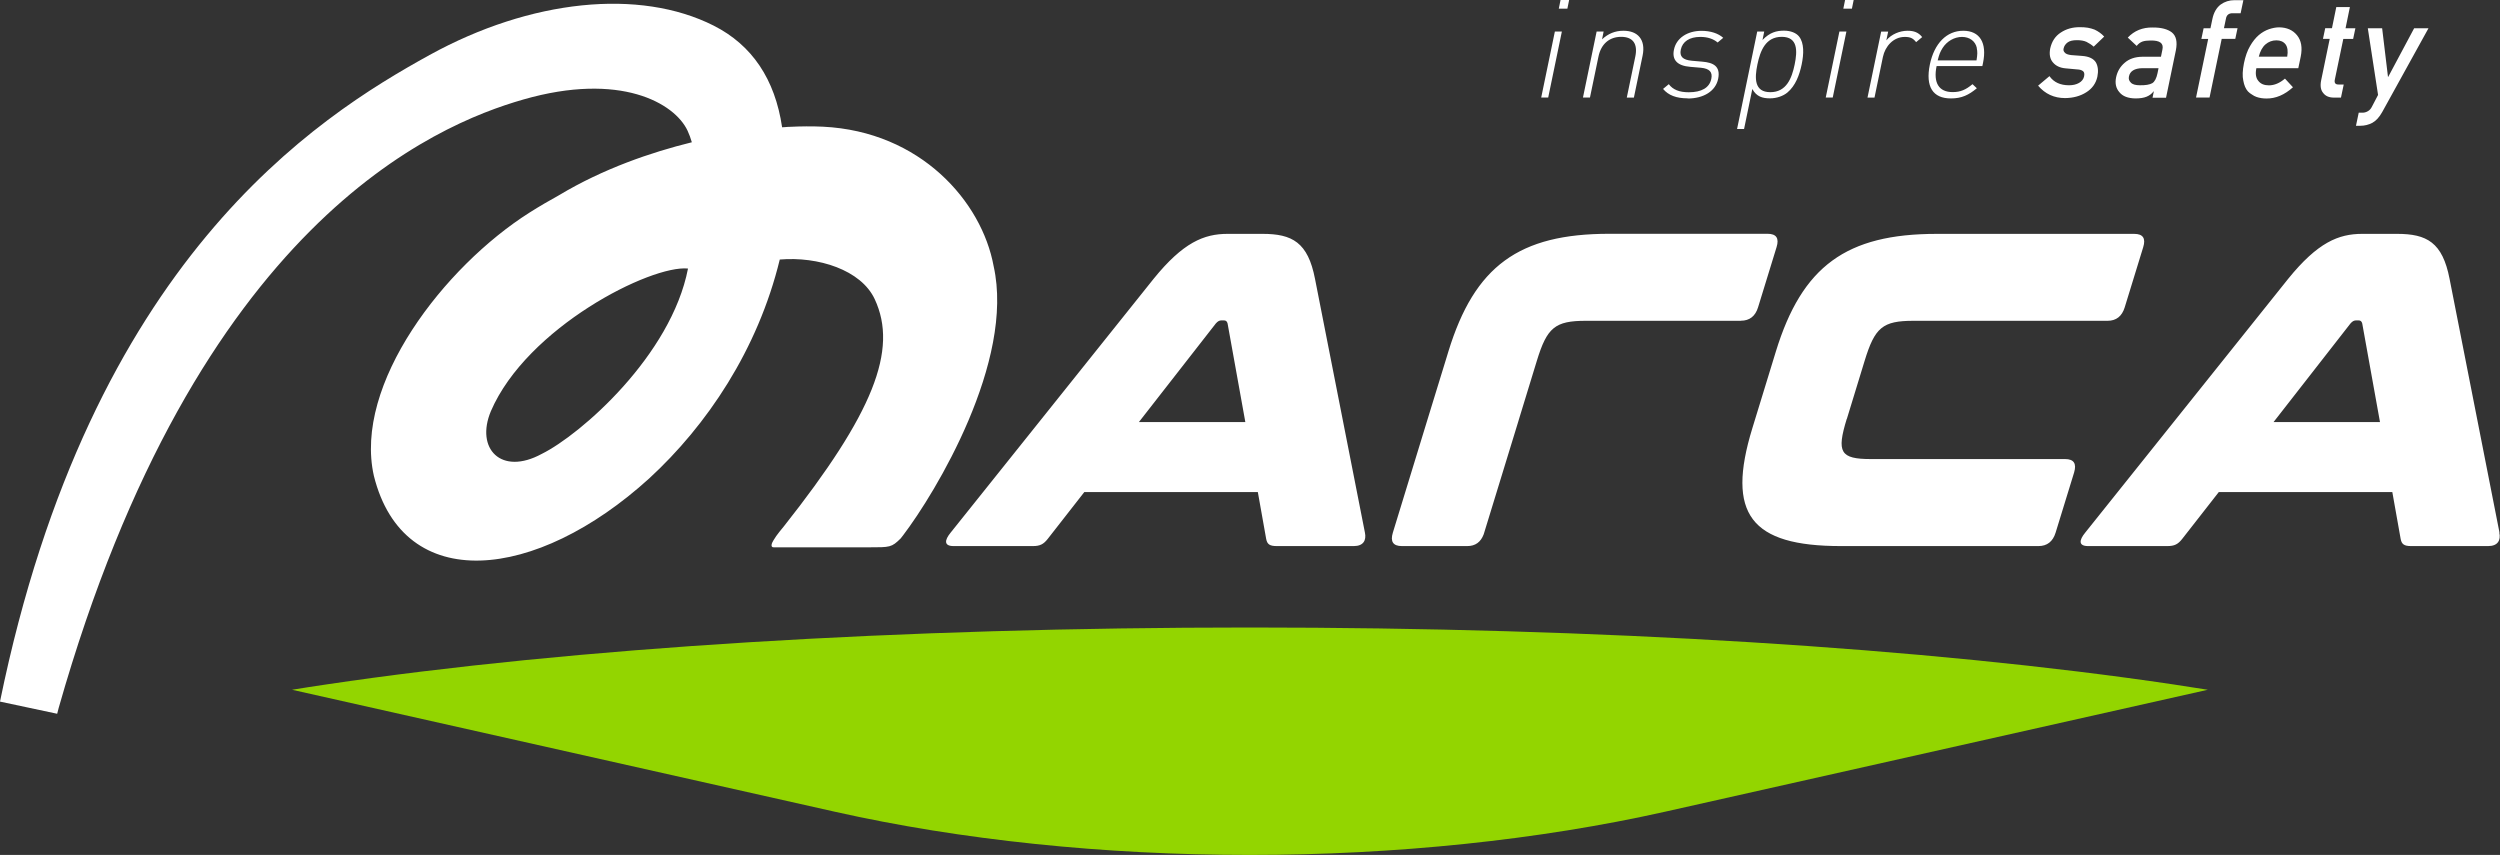
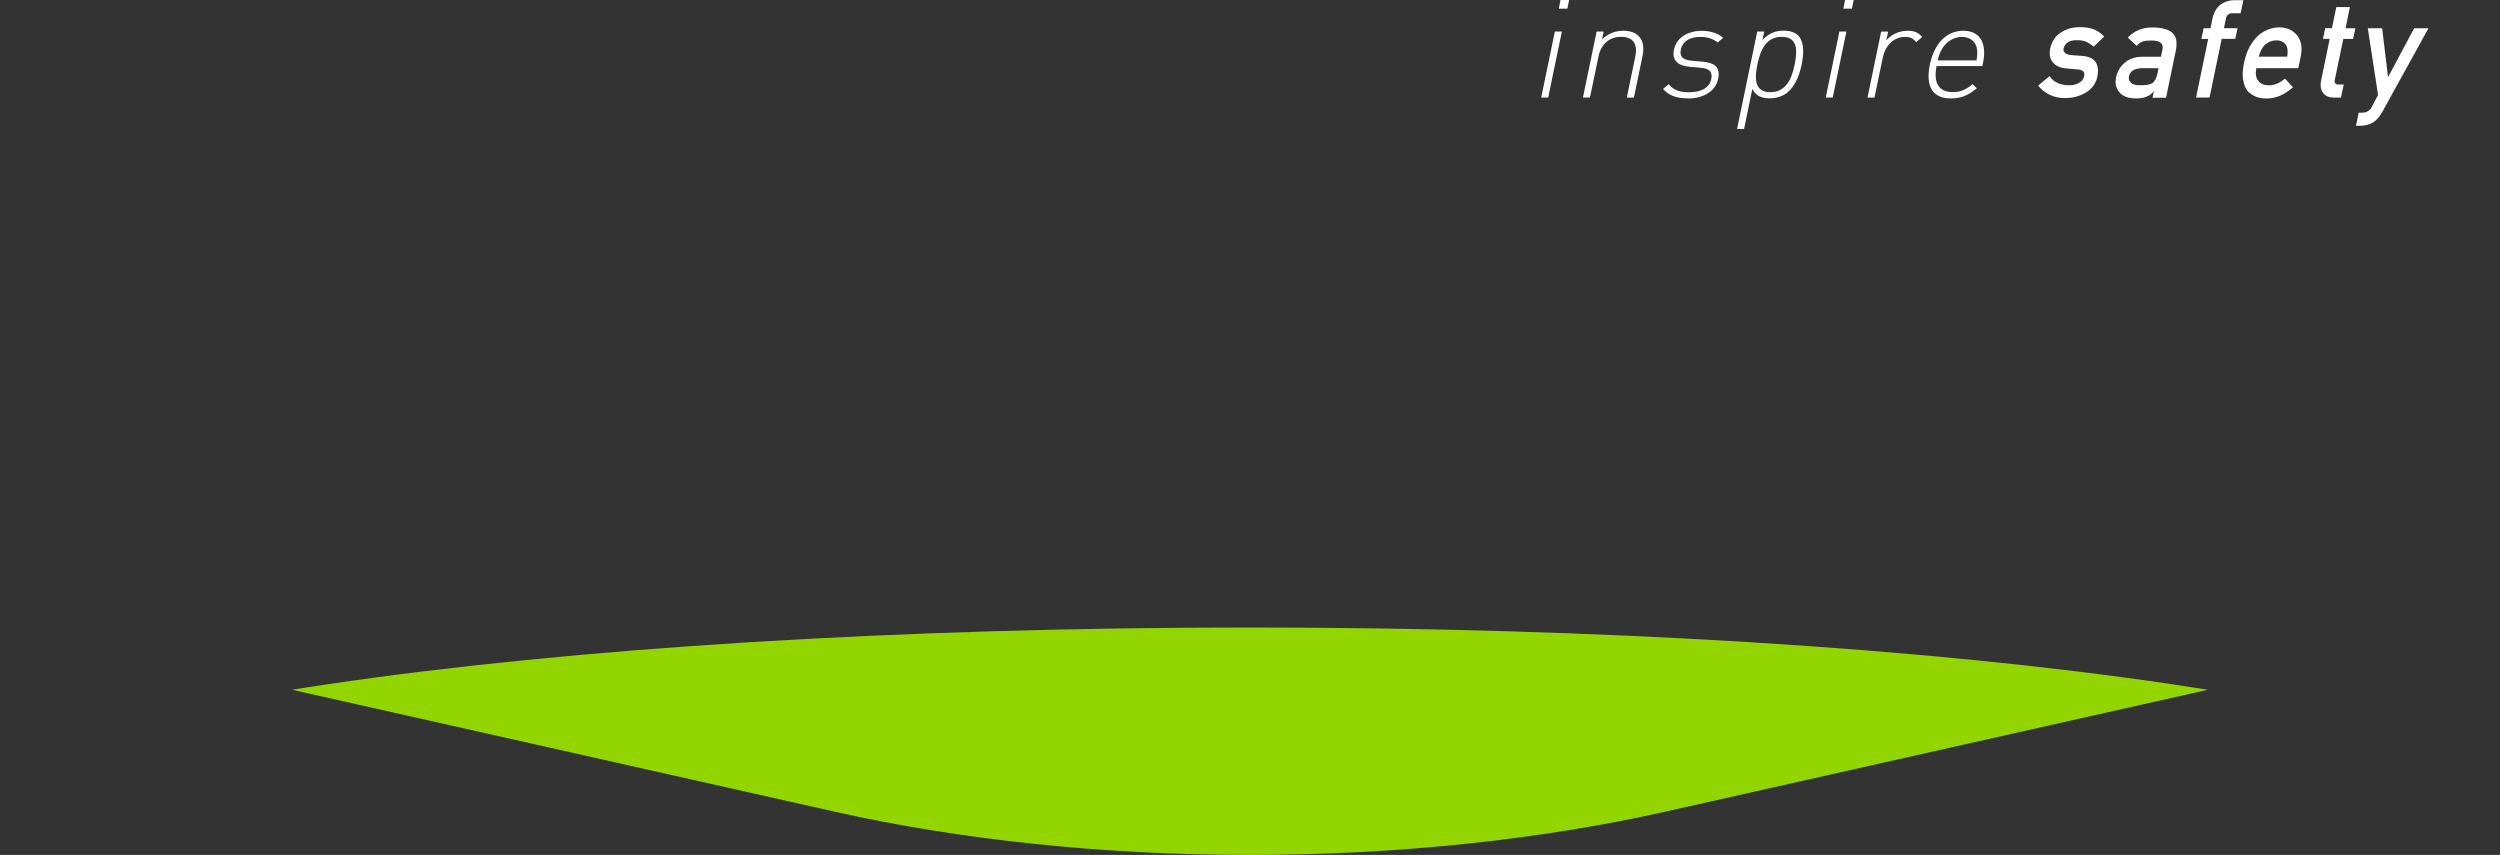
<svg xmlns="http://www.w3.org/2000/svg" id="Capa_2" data-name="Capa 2" viewBox="0 0 299.96 102.58">
  <rect x="0" y="0" width="299.96" height="102.58" fill="#333333" stroke="none" />
  <defs>
    <style>
      .cls-1 {
        fill: #fff;
      }

      .cls-2 {
        fill: #93d500;
      }
    </style>
  </defs>
  <g id="Capa_3" data-name="Capa 3">
    <g id="MARCA_S_PIN" data-name="MARCA S/PIN">
      <path id="BASE" class="cls-2" d="M149.97,75.29c-41.87,0-81.22,2.43-110.8,6.83-1.42,.21-2.8,.42-4.13,.64l65.11,14.63c15.13,3.4,32.35,5.19,49.82,5.19s34.69-1.8,49.82-5.19l65.11-14.63c-1.33-.21-2.71-.43-4.13-.64-29.58-4.4-68.93-6.83-110.8-6.83Z" />
-       <path id="MARCA" class="cls-1" d="M162.44,65.52c1.15,0,1.52-.7,1.33-1.61l-5.99-30.45c-.85-4.39-2.74-5.4-6.3-5.4h-4.19c-2.83,0-5.33,1.02-8.88,5.4l-24.35,30.45c-.75,.91-.81,1.61,.35,1.61h9.52c.84,0,1.27-.21,1.78-.86l4.39-5.62h20.82l1,5.62c.12,.64,.42,.86,1.26,.86h9.26Zm-25.79-14.88l9.23-11.83c.24-.27,.43-.37,.69-.37h.26c.26,0,.39,.11,.46,.37l2.13,11.83h-12.77Zm163.25,13.27l-5.99-30.45c-.85-4.39-2.74-5.4-6.3-5.4h-4.19c-2.83,0-5.33,1.02-8.88,5.4l-24.35,30.45c-.75,.91-.81,1.61,.34,1.61h9.52c.84,0,1.27-.21,1.78-.86l4.39-5.62h20.82l1,5.62c.12,.64,.42,.86,1.25,.86h9.26c1.15,0,1.52-.7,1.33-1.61Zm-27.11-13.27l9.23-11.83c.24-.27,.43-.37,.69-.37h.26c.26,0,.39,.11,.46,.37l2.13,11.83h-12.77Zm-63.92-12.15h-18.58c-3.72,0-4.67,.8-5.9,4.82l-2.13,6.96c-.04,.14-.08,.24-.11,.37h0l-4.13,13.47c-.35,.93-1,1.41-1.97,1.41h-7.85c-1.05,0-1.41-.54-1.08-1.61l4.18-13.65,2.28-7.42,.2-.66c3.15-10.27,8.47-14.13,19.3-14.13h19c1.05,0,1.41,.53,1.08,1.6l-2.22,7.22c-.33,1.07-1.02,1.61-2.06,1.61Zm12.71,11.77c-1.23,4.01-.8,4.82,2.92,4.82h23.28c1.05,0,1.4,.54,1.08,1.61l-2.22,7.22c-.33,1.07-1.02,1.61-2.06,1.61h-23.7c-10.83,0-13.78-3.85-10.63-14.13l2.82-9.2c3.15-10.27,8.47-14.13,19.3-14.13h23.7c1.05,0,1.41,.53,1.08,1.6l-2.22,7.22c-.33,1.07-1.02,1.61-2.06,1.61h-23.28c-3.72,0-4.64,.8-5.87,4.82l-2.13,6.96ZM6.86,85.64c.06-.22,.11-.45,.18-.7C23.61,26.68,52.33,14.94,62.79,11.94c11.62-3.34,18.16,.42,19.71,3.75,.2,.42,.36,.88,.51,1.38-4.87,1.2-10.62,3.16-15.93,6.35h0c-1.16,.64-2.35,1.33-3.55,2.09-10.21,6.47-21.15,20.59-18.67,31.59,3.58,14.33,19.45,12.66,33.05,.29,6.88-6.33,13.01-15.39,15.65-26.25,4.6-.39,9.75,1.24,11.39,4.75,2.85,6.1-.2,13.73-10.88,27.24-.17,.22-.89,1.04-1.26,1.69-.23,.35-.4,.86,.02,.85,0,0,2.32,0,3.06,0h8.34c2.59,0,2.74,.01,3.83-1.06,0,0,.2-.25,.29-.37,3.89-5.11,13.42-20.89,10.87-32.31-1.42-7.75-8.77-16.16-20.48-16.73-1.28-.06-2.64-.05-4.04,.02h0s-.22,0-.63,.04c-.08,0-.15,0-.23,.01-.85-5.76-3.6-9.86-8.2-12.19C76.74-1.42,63.67-.08,51.54,6.6,38.01,14.06,10.85,31.21,0,84.18m65-29.72c-4.87,2.65-7.99-.63-6.1-5.13,4.33-10.05,19.19-17.56,23.65-17.11-2.02,10.42-12.86,19.92-17.55,22.24Z" />
      <path id="claim" class="cls-1" d="M184.92,11.7l1.64-7.92h.84l-1.64,7.92h-.84Zm2.11-10.66l.21-1.04h1.03l-.21,1.04h-1.03Zm8.16,10.66l1.02-4.91c.32-1.53-.28-2.37-1.7-2.37s-2.41,.87-2.72,2.37l-1.02,4.91h-.84l1.64-7.92h.84l-.19,.94c.73-.69,1.59-1.03,2.55-1.03,.89,0,1.54,.26,1.95,.76,.42,.51,.56,1.26,.37,2.2l-1.05,5.06h-.84Zm7.32,.1c-1.38,0-2.32-.36-2.97-1.13l.69-.57c.49,.66,1.26,.97,2.39,.97,1.54,0,2.49-.54,2.71-1.61,.17-.82-.22-1.23-1.24-1.33l-1.29-.11c-1.57-.13-2.21-.84-1.95-2.07,.28-1.36,1.58-2.25,3.31-2.25,1.08,0,2.02,.31,2.6,.84l-.67,.56c-.52-.44-1.21-.67-2.08-.67-1.3,0-2.14,.56-2.34,1.53-.17,.82,.24,1.23,1.33,1.33l1.26,.11c1.29,.11,2.21,.53,1.89,2.07-.3,1.45-1.72,2.35-3.66,2.35Zm11.94-.69c-.5,.41-1.26,.69-2.08,.69-.89,0-1.62-.2-2.12-1.12l-.99,4.8h-.84l2.42-11.7h.84l-.21,1.02c.88-.92,1.69-1.12,2.58-1.12,.82,0,1.47,.28,1.8,.69,.64,.8,.58,2.12,.32,3.37-.26,1.25-.74,2.56-1.72,3.37Zm-.67-6.69c-1.94,0-2.58,1.68-2.92,3.32-.34,1.64-.39,3.32,1.55,3.32s2.58-1.68,2.92-3.32c.34-1.64,.39-3.32-1.55-3.32Zm5.28,7.28l1.64-7.92h.84l-1.64,7.92h-.84Zm2.11-10.66l.21-1.04h1.03l-.21,1.04h-1.03Zm8.73,4.01c-.38-.48-.71-.62-1.36-.62-1.36,0-2.35,1.12-2.62,2.4l-1.01,4.88h-.84l1.64-7.92h.84l-.22,1.05c.61-.74,1.62-1.15,2.55-1.15,.76,0,1.31,.2,1.75,.76l-.73,.61Zm2.46,2.88c-.41,2,.26,3.12,1.93,3.12,.94,0,1.57-.28,2.38-.95l.52,.49c-.97,.8-1.8,1.22-3.11,1.22-2.18,0-3.07-1.41-2.53-4.06,.53-2.55,2.02-4.06,4.01-4.06s2.87,1.45,2.37,3.86l-.08,.38h-5.5Zm4.83-2.17c-.17-.82-.87-1.33-1.78-1.33s-1.81,.51-2.33,1.33c-.3,.49-.4,.74-.59,1.49h4.66c.12-.76,.12-1,.03-1.49Zm8.73,3.4c.51,.71,1.29,1.07,2.33,1.07,.47,0,.87-.09,1.2-.28,.33-.19,.54-.45,.61-.79,.06-.3,.02-.51-.14-.63-.16-.12-.38-.19-.68-.2l-1.41-.13c-.67-.06-1.17-.3-1.51-.71-.35-.4-.46-.95-.33-1.66,.19-.86,.61-1.5,1.28-1.93,.65-.43,1.4-.64,2.26-.64,.37,0,.7,.02,.99,.07,.28,.05,.55,.13,.79,.22,.45,.21,.84,.49,1.16,.84l-1.26,1.21c-.26-.23-.55-.42-.87-.58-.31-.14-.7-.2-1.14-.2-.51,0-.88,.09-1.13,.28-.25,.19-.41,.43-.47,.72-.05,.19,0,.35,.14,.49,.12,.16,.38,.25,.76,.3l1.32,.1c.83,.06,1.38,.33,1.66,.79,.25,.45,.31,1.02,.17,1.71-.18,.81-.63,1.43-1.34,1.87-.71,.45-1.56,.68-2.53,.69-1.32,0-2.4-.5-3.24-1.49l1.37-1.15Zm12.5,1.81h-.03c-.21,.28-.49,.49-.83,.63-.34,.14-.78,.21-1.33,.21-.9-.01-1.54-.26-1.93-.74-.42-.47-.55-1.07-.4-1.8,.15-.7,.49-1.28,1.03-1.74,.54-.47,1.24-.71,2.11-.72h2.24l.18-.88c.16-.74-.31-1.09-1.43-1.07-.4,0-.73,.04-.98,.13-.26,.1-.49,.27-.68,.52l-1.07-1c.79-.83,1.78-1.23,2.98-1.21,1.02-.01,1.79,.19,2.31,.59,.52,.42,.68,1.13,.48,2.15l-1.18,5.69h-1.62l.15-.74Zm.58-2.79h-1.95c-.95,.02-1.49,.36-1.61,1-.06,.28,.01,.52,.22,.72,.19,.22,.55,.33,1.09,.33,.68,.01,1.17-.07,1.49-.25,.29-.18,.5-.58,.63-1.2l.12-.6Zm5.95-3.51h-.82l.27-1.28h.82l.23-1.1c.16-.79,.5-1.37,1-1.75,.49-.35,1.04-.52,1.67-.52h1.05l-.33,1.57h-.93c-.49-.02-.77,.22-.84,.69l-.23,1.1h1.63l-.27,1.28h-1.63l-1.46,7.04h-1.62l1.46-7.04Zm5.78,3.51c-.14,.67-.06,1.18,.24,1.53,.27,.35,.69,.53,1.26,.53,.66,0,1.3-.27,1.93-.81l.96,1.04c-1.01,.91-2.07,1.36-3.18,1.35-.42,0-.83-.06-1.2-.19-.19-.07-.36-.16-.53-.28-.18-.1-.34-.23-.49-.38-.28-.31-.46-.74-.56-1.3-.12-.53-.09-1.23,.08-2.09,.17-.82,.41-1.51,.73-2.05,.32-.56,.67-.99,1.05-1.32,.39-.33,.8-.56,1.23-.71,.42-.14,.83-.22,1.21-.22,.92,.01,1.63,.32,2.14,.94,.52,.63,.67,1.49,.45,2.58l-.29,1.38h-5.03Zm3.7-1.38c.11-.65,.05-1.14-.2-1.48-.25-.32-.61-.48-1.1-.48s-.92,.16-1.3,.48c-.38,.33-.65,.83-.81,1.48h3.41Zm5.9-5.95h1.62l-.52,2.54h1.18l-.27,1.28h-1.18l-1.01,4.85c-.1,.42,.05,.63,.45,.62h.61l-.33,1.57h-.85c-.57,0-1-.18-1.28-.55-.3-.35-.38-.85-.25-1.51l1.03-4.99h-.81l.27-1.28h.81l.52-2.54Zm3.77,2.54h1.72l.7,5.83h.03l3.11-5.83h1.72l-5.55,10.05c-.35,.63-.75,1.06-1.19,1.3-.45,.23-.92,.35-1.42,.35h-.54l.33-1.57h.47c.21,0,.42-.06,.63-.18,.21-.12,.37-.3,.49-.55l.73-1.4-1.23-8Z" />
    </g>
  </g>
</svg>